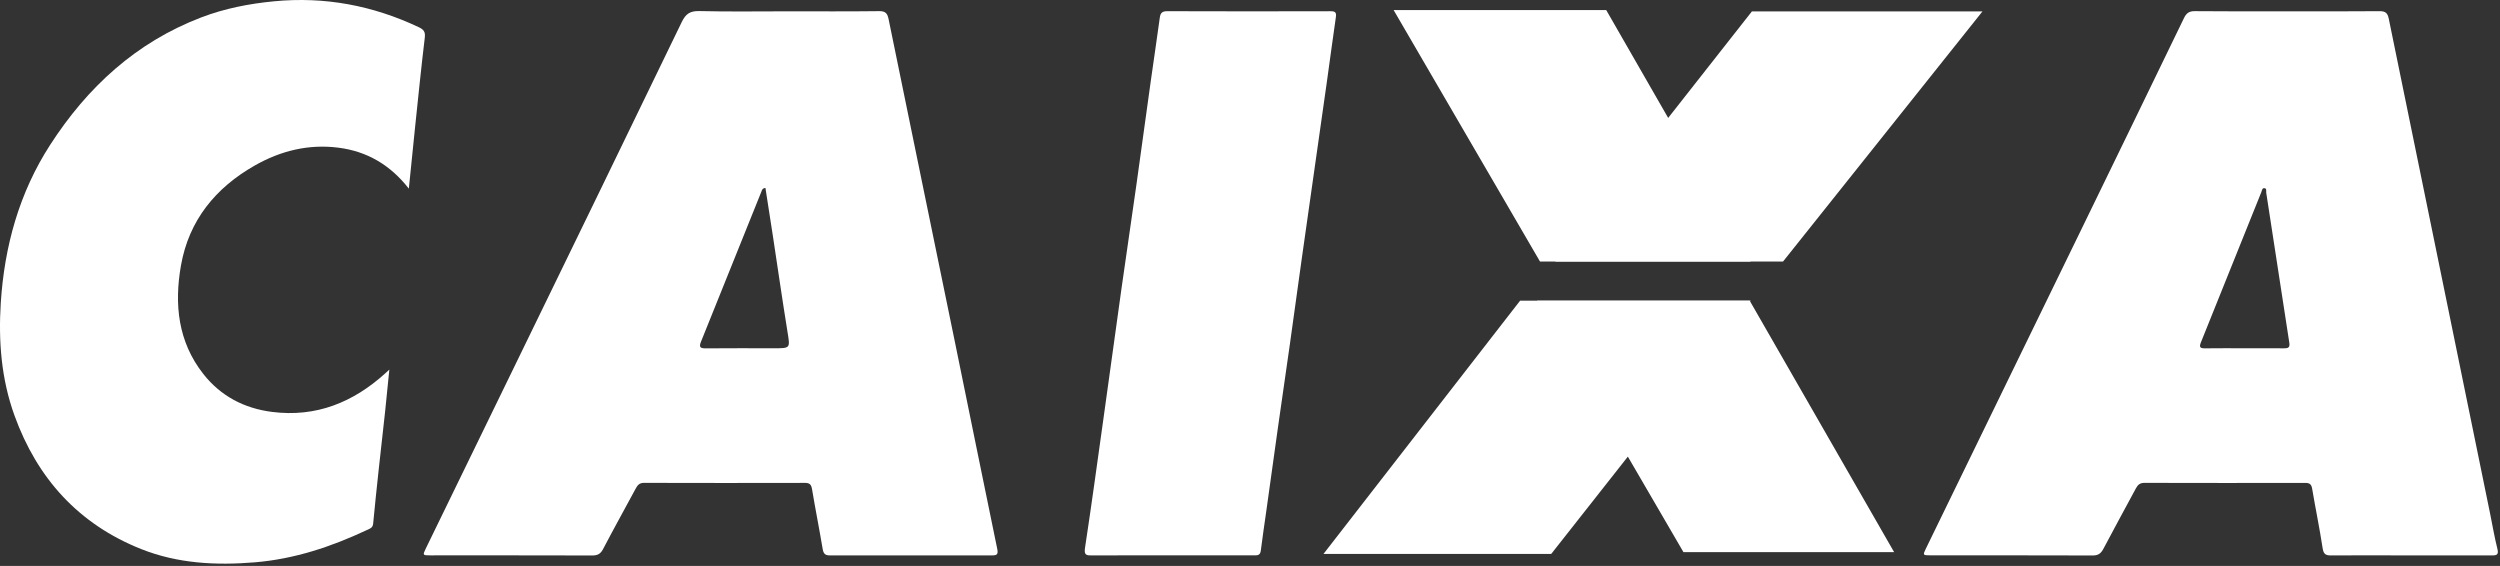
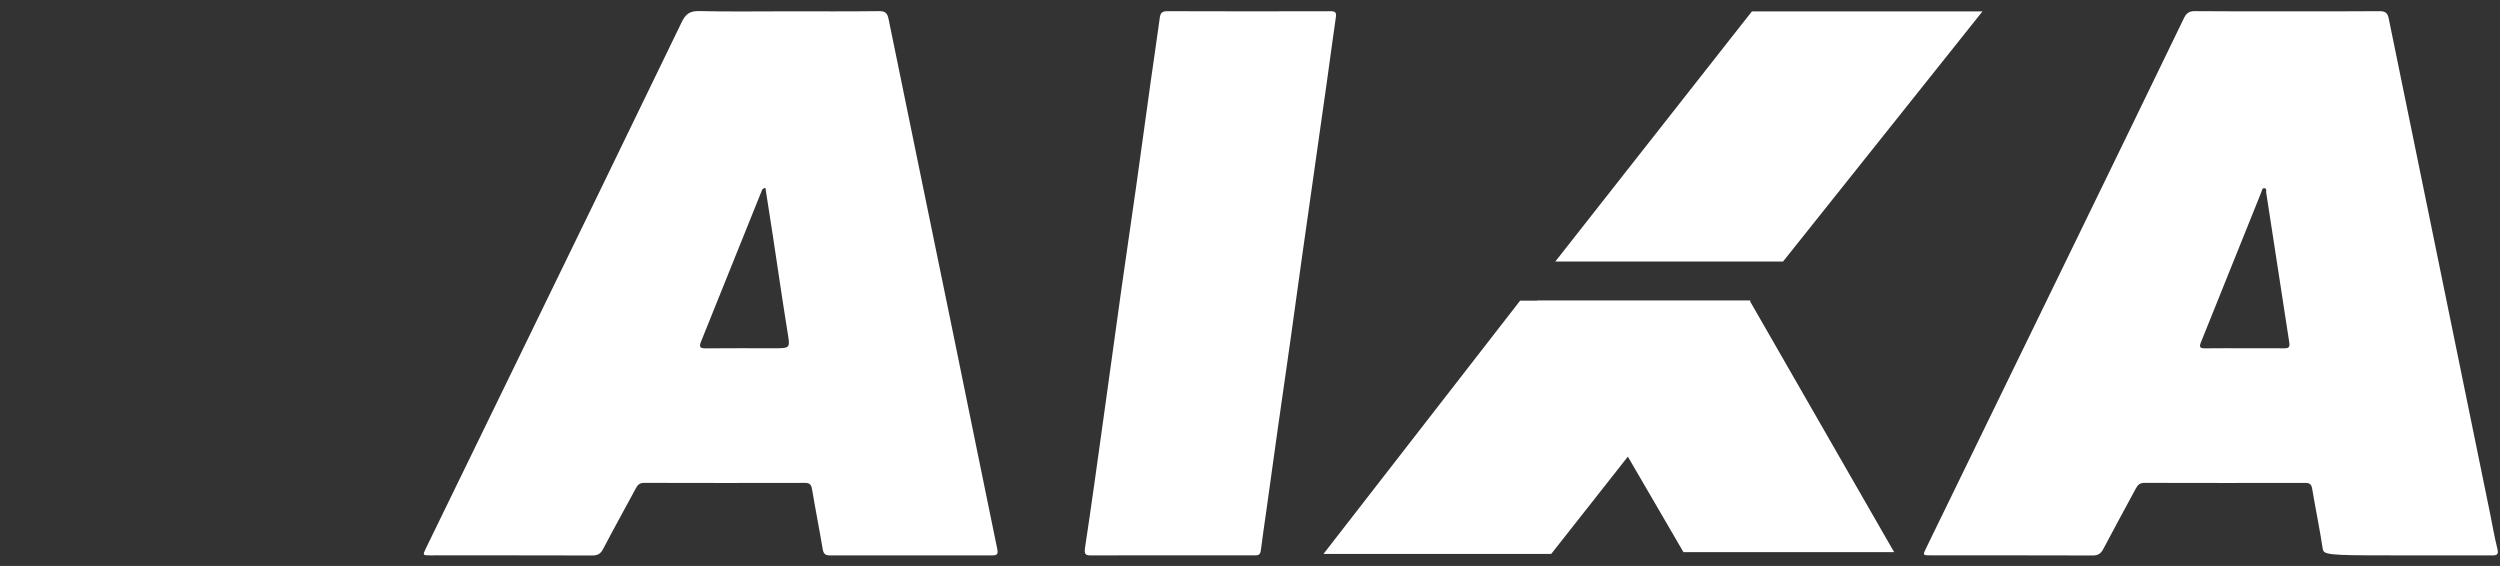
<svg xmlns="http://www.w3.org/2000/svg" width="349" height="79" viewBox="0 0 349 79" fill="none">
  <rect x="0" y="0" width="349" height="79" fill="#333333" stroke="none" />
  <path d="M109.845 1.58C114.143 1.58 118.441 1.608 122.738 1.556C123.628 1.546 123.885 1.882 124.047 2.672C127.117 17.69 130.219 32.702 133.3 47.716C135.277 57.349 137.22 66.987 139.213 76.616C139.366 77.352 139.202 77.534 138.506 77.533C130.944 77.522 123.382 77.522 115.821 77.533C115.168 77.533 114.951 77.264 114.845 76.633C114.378 73.846 113.823 71.072 113.359 68.284C113.251 67.642 113.03 67.411 112.379 67.412C104.881 67.429 97.385 67.43 89.887 67.408C89.239 67.407 88.989 67.749 88.732 68.227C87.219 71.036 85.668 73.825 84.188 76.654C83.834 77.332 83.414 77.545 82.675 77.544C75.146 77.52 67.616 77.53 60.087 77.529C58.998 77.529 58.983 77.514 59.451 76.552C63.468 68.294 67.495 60.038 71.513 51.78C79.41 35.553 87.316 19.331 95.168 3.084C95.727 1.928 96.334 1.514 97.63 1.546C101.7 1.644 105.772 1.581 109.845 1.581V1.58ZM106.853 26.231C106.392 26.299 106.368 26.562 106.289 26.756C103.478 33.737 100.679 40.724 97.858 47.701C97.55 48.463 97.754 48.637 98.525 48.63C101.688 48.6 104.851 48.618 108.014 48.618C110.368 48.618 110.308 48.628 109.932 46.305C109.21 41.838 108.567 37.36 107.886 32.887C107.549 30.673 107.199 28.462 106.853 26.228V26.231Z" fill="white" />
-   <path d="M319.195 1.58C323.525 1.58 327.855 1.603 332.183 1.56C333.001 1.551 333.311 1.824 333.467 2.59C335.633 13.231 337.825 23.865 340.005 34.503C342.546 46.903 345.083 59.304 347.62 71.706C347.955 73.342 348.227 74.993 348.635 76.611C348.846 77.449 348.534 77.54 347.844 77.537C343.158 77.522 338.474 77.529 333.788 77.529C331.01 77.529 328.231 77.515 325.453 77.538C324.744 77.544 324.378 77.421 324.248 76.577C323.822 73.784 323.247 71.014 322.777 68.226C322.674 67.621 322.441 67.414 321.841 67.414C314.344 67.427 306.848 67.429 299.353 67.408C298.725 67.407 298.43 67.693 298.166 68.186C296.659 70.999 295.117 73.793 293.633 76.616C293.291 77.267 292.906 77.547 292.143 77.544C284.582 77.517 277.022 77.529 269.46 77.525C268.43 77.525 268.412 77.488 268.847 76.597C276.071 61.766 283.296 46.936 290.517 32.104C295.312 22.254 300.104 12.405 304.872 2.545C305.21 1.847 305.581 1.549 306.398 1.557C310.663 1.603 314.929 1.579 319.193 1.579L319.195 1.58ZM313.352 48.618C315.193 48.618 317.035 48.606 318.876 48.625C319.447 48.631 319.689 48.497 319.588 47.85C318.503 40.87 317.44 33.886 316.366 26.904C316.331 26.674 316.474 26.308 316.114 26.268C315.786 26.233 315.767 26.61 315.679 26.827C312.866 33.815 310.069 40.809 307.247 47.793C306.97 48.477 307.149 48.636 307.829 48.627C309.67 48.601 311.512 48.618 313.352 48.617V48.618Z" fill="white" />
-   <path d="M57.07 26.332C54.462 22.99 51.202 21.112 47.21 20.611C43.069 20.089 39.185 21.052 35.595 23.088C30.089 26.209 26.363 30.77 25.259 37.077C24.315 42.469 24.838 47.705 28.39 52.214C30.822 55.301 34.096 57.008 37.97 57.502C44.118 58.286 49.309 56.176 53.809 52.094C53.95 51.966 54.089 51.835 54.352 51.593C54.149 53.621 53.969 55.51 53.768 57.394C53.476 60.111 53.161 62.824 52.868 65.54C52.597 68.065 52.328 70.59 52.09 73.117C52.035 73.714 51.586 73.819 51.195 74.003C46.232 76.332 41.094 78.042 35.581 78.5C30.148 78.953 24.778 78.672 19.682 76.639C10.953 73.157 5.19 66.769 2.019 57.995C0.18 52.91 -0.232 47.617 0.109 42.285C0.613 34.394 2.673 26.923 7.004 20.219C12.212 12.158 19.002 5.907 28.098 2.43C31.363 1.182 34.764 0.517 38.254 0.181C45.346 -0.503 52.052 0.768 58.465 3.799C59.137 4.117 59.399 4.431 59.302 5.238C58.802 9.418 58.38 13.606 57.941 17.793C57.649 20.57 57.376 23.35 57.073 26.333L57.07 26.332Z" fill="white" />
+   <path d="M319.195 1.58C323.525 1.58 327.855 1.603 332.183 1.56C333.001 1.551 333.311 1.824 333.467 2.59C335.633 13.231 337.825 23.865 340.005 34.503C342.546 46.903 345.083 59.304 347.62 71.706C347.955 73.342 348.227 74.993 348.635 76.611C348.846 77.449 348.534 77.54 347.844 77.537C343.158 77.522 338.474 77.529 333.788 77.529C324.744 77.544 324.378 77.421 324.248 76.577C323.822 73.784 323.247 71.014 322.777 68.226C322.674 67.621 322.441 67.414 321.841 67.414C314.344 67.427 306.848 67.429 299.353 67.408C298.725 67.407 298.43 67.693 298.166 68.186C296.659 70.999 295.117 73.793 293.633 76.616C293.291 77.267 292.906 77.547 292.143 77.544C284.582 77.517 277.022 77.529 269.46 77.525C268.43 77.525 268.412 77.488 268.847 76.597C276.071 61.766 283.296 46.936 290.517 32.104C295.312 22.254 300.104 12.405 304.872 2.545C305.21 1.847 305.581 1.549 306.398 1.557C310.663 1.603 314.929 1.579 319.193 1.579L319.195 1.58ZM313.352 48.618C315.193 48.618 317.035 48.606 318.876 48.625C319.447 48.631 319.689 48.497 319.588 47.85C318.503 40.87 317.44 33.886 316.366 26.904C316.331 26.674 316.474 26.308 316.114 26.268C315.786 26.233 315.767 26.61 315.679 26.827C312.866 33.815 310.069 40.809 307.247 47.793C306.97 48.477 307.149 48.636 307.829 48.627C309.67 48.601 311.512 48.618 313.352 48.617V48.618Z" fill="white" />
  <path d="M163.596 77.528C159.881 77.528 156.167 77.517 152.451 77.537C151.691 77.541 151.308 77.523 151.465 76.495C152.369 70.558 153.179 64.608 154.01 58.661C154.872 52.49 155.711 46.317 156.579 40.148C157.255 35.346 157.97 30.549 158.649 25.748C159.327 20.946 159.975 16.139 160.646 11.337C161.059 8.38 161.507 5.428 161.907 2.468C161.997 1.803 162.24 1.561 162.95 1.563C170.542 1.591 178.134 1.587 185.726 1.568C186.354 1.566 186.589 1.697 186.49 2.374C186.054 5.361 185.663 8.353 185.243 11.342C184.69 15.285 184.123 19.228 183.563 23.17C182.941 27.557 182.313 31.944 181.695 36.333C181.146 40.244 180.616 44.159 180.064 48.071C179.517 51.95 178.947 55.826 178.398 59.705C177.849 63.585 177.316 67.467 176.774 71.349C176.517 73.193 176.233 75.034 176.006 76.883C175.914 77.626 175.403 77.522 174.935 77.523C171.155 77.53 167.376 77.528 163.596 77.528Z" fill="white" />
  <path d="M244.565 1.592H276.753L248.911 36.511H217.119L244.565 1.592Z" fill="white" />
-   <path d="M244.394 36.511L224.228 1.405H194.549L214.984 36.511H244.394Z" fill="white" />
  <path d="M264.421 77.08L244.257 41.975H214.578L235.011 77.08H264.421Z" fill="white" />
  <path d="M212.206 41.975H244.394L216.552 77.327H184.76L212.206 41.975Z" fill="white" />
</svg>